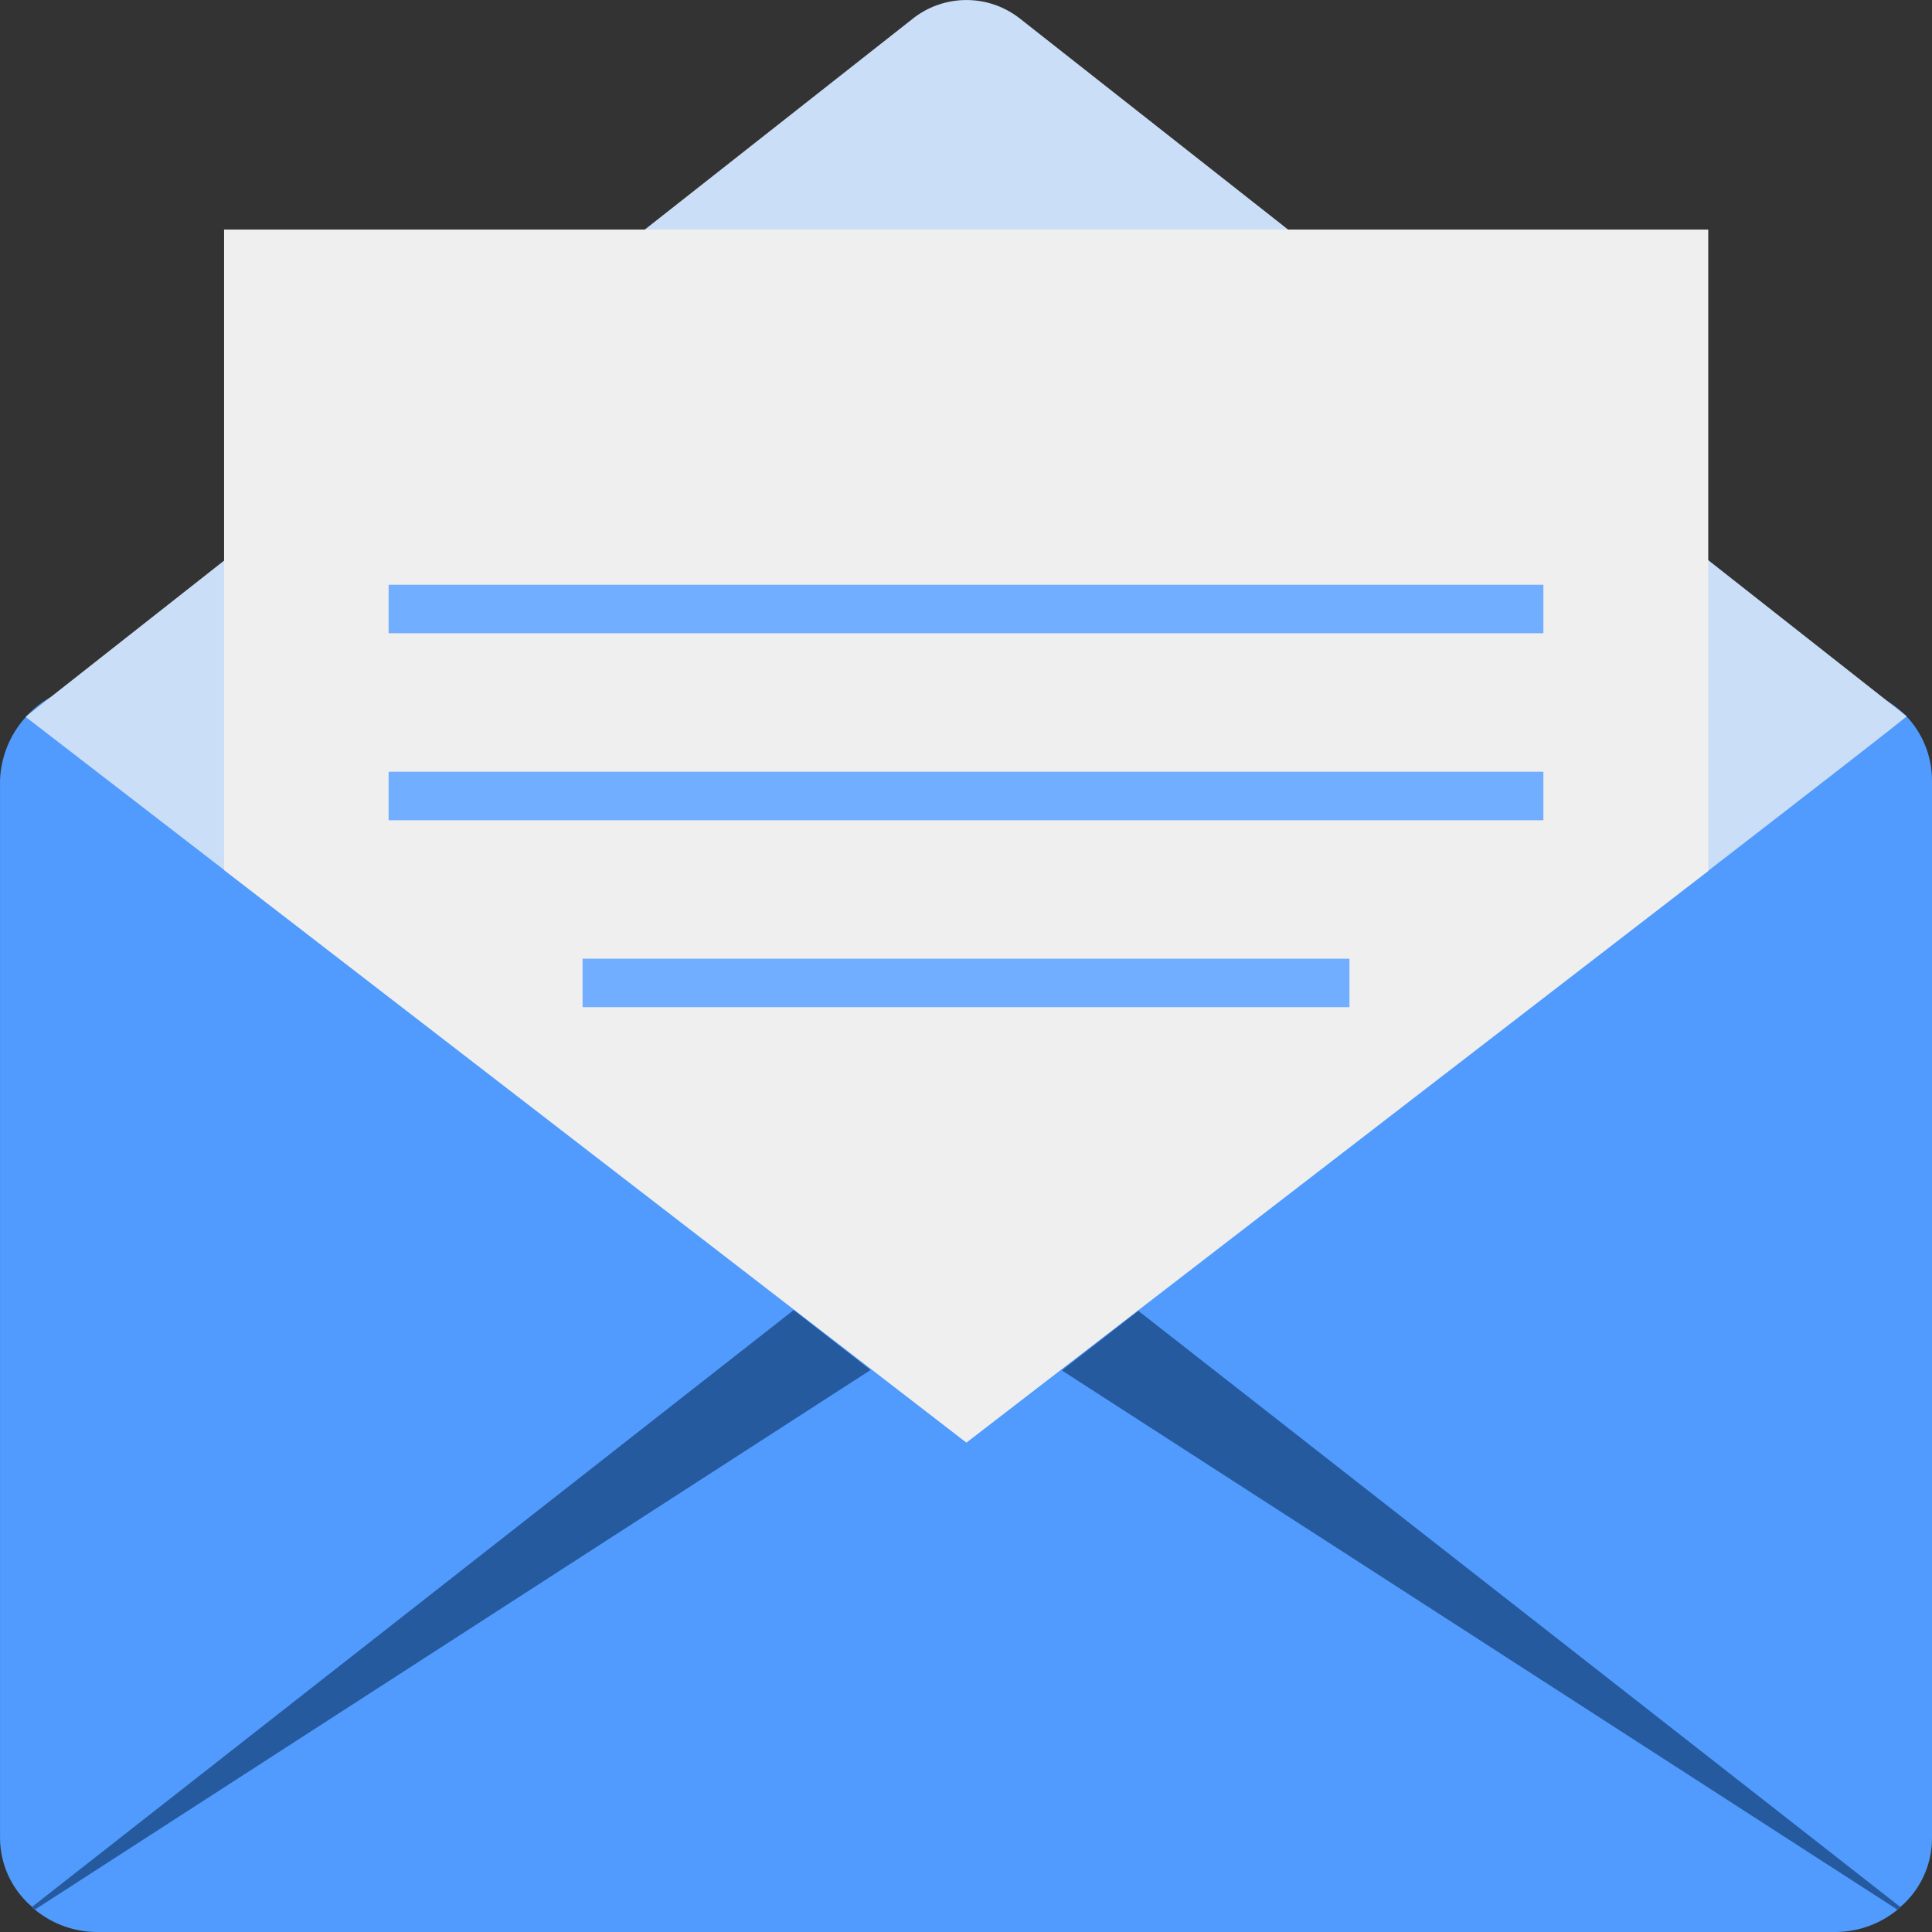
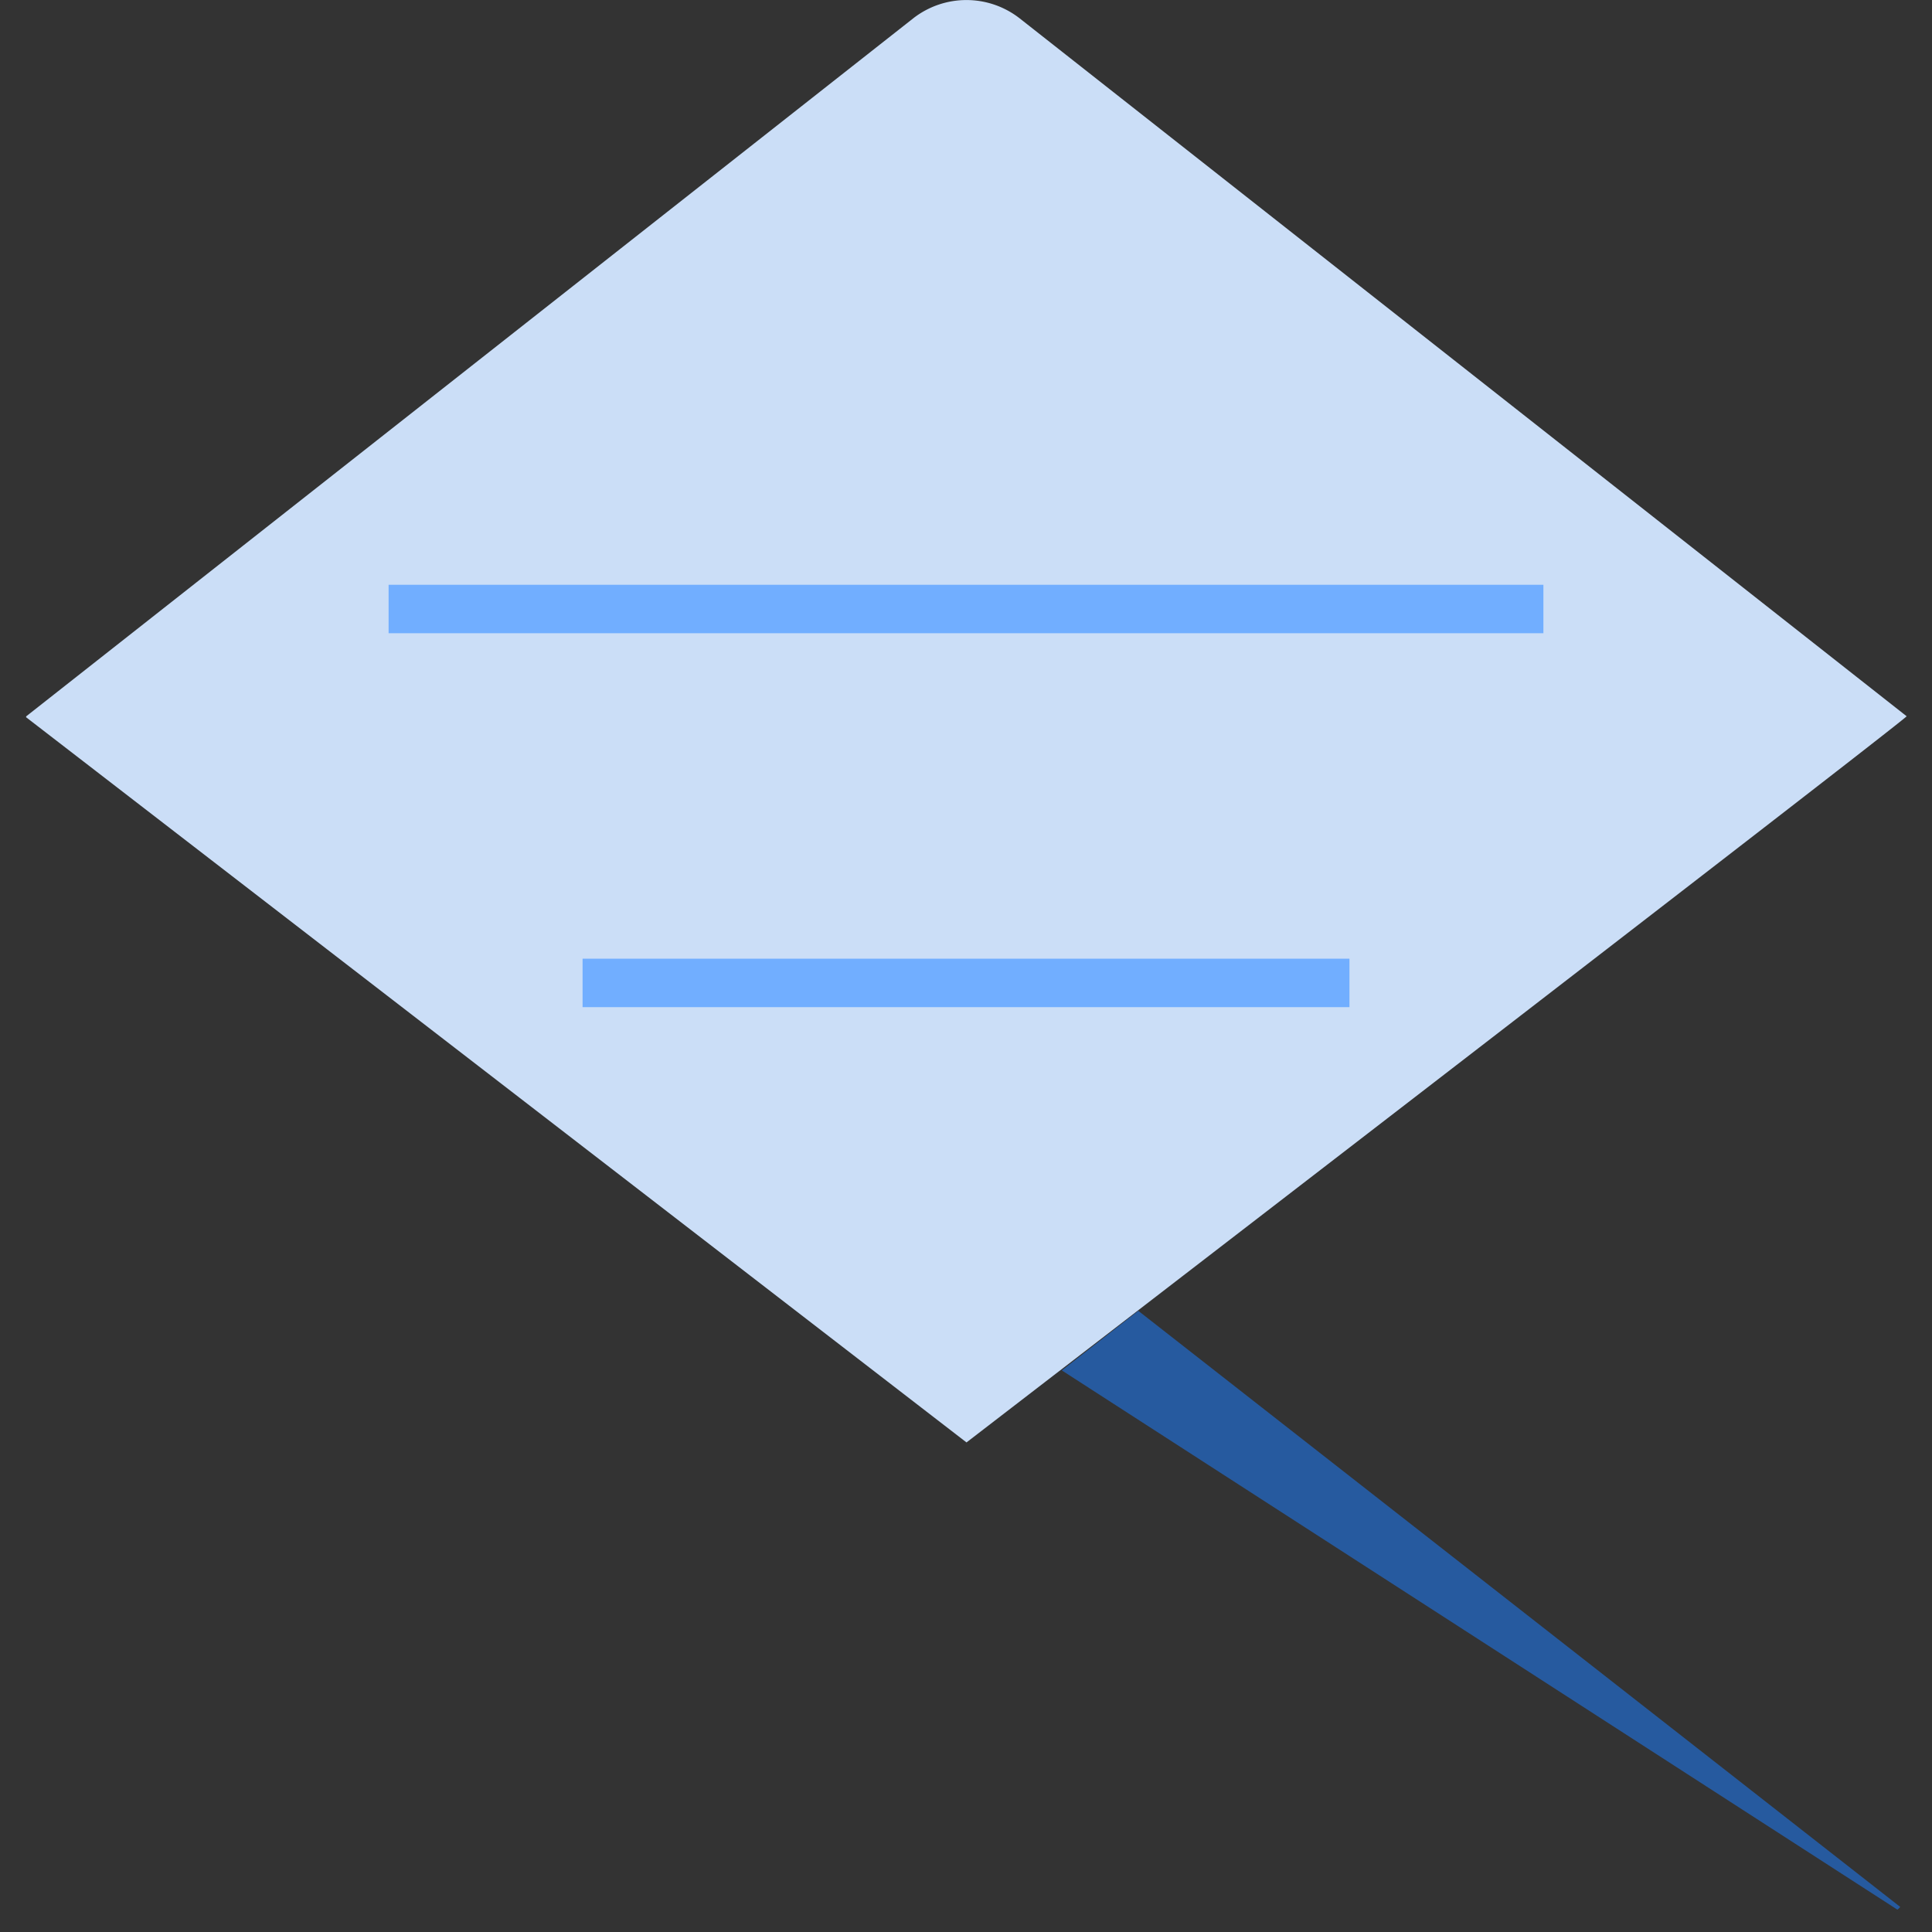
<svg xmlns="http://www.w3.org/2000/svg" width="50" height="50" viewBox="0 0 50 50">
  <rect x="0" y="0" width="50" height="50" fill="#333333" stroke="none" />
  <defs>
    <style>
            .cls-4{fill:#265a9f}.cls-5{fill:#71aeff}
        </style>
  </defs>
  <g id="Group_109" transform="translate(-178.015 -291.891)">
    <g id="Group_106" transform="translate(178.015 291.891)">
-       <path id="Path_373" fill="#509bfd" d="M228.015 401.161v27.376a2.34 2.34 0 0 1-.819 1.79l-.075.072a2.545 2.545 0 0 1-1.628.576h-44.956a2.534 2.534 0 0 1-1.615-.576.2.2 0 0 1-.074-.072 2.351 2.351 0 0 1-.832-1.79v-27.376a2.583 2.583 0 0 1 1.3-2.139 2.6 2.6 0 0 1 1.217-.3h44.96a2.681 2.681 0 0 1 1.863.793 2.412 2.412 0 0 1 .658 1.647zm0 0" transform="translate(-178.015 -380.975)" />
      <path id="Path_374" fill="#cbdef7" d="M230.586 310.428c-.177.211-24.331 18.793-24.331 18.793l-24.344-18.773.011-.009v-.011l22.956-18.064a2.239 2.239 0 0 1 2.75 0zm0 0" transform="translate(-181.242 -291.891)" />
-       <path id="Path_375" fill="#eeefee" d="M250.21 327.652v16.6l-19.2 14.792-19.21-14.816v-16.576zm0 0" transform="translate(-206.001 -321.711)" />
      <path id="Path_376" d="M359.742 511.537a.424.424 0 0 1-.073.071l-21.625-13.956 1.979-1.542zm0 0" class="cls-4" transform="translate(-310.564 -462.186)" />
-       <path id="Path_377" d="M204.562 497.543l-21.626 13.964a.156.156 0 0 1-.073-.071l19.709-15.444zm0 0" class="cls-4" transform="translate(-182.031 -462.088)" />
      <path id="Rectangle_290" d="M0 0H29.886V1.254H0z" class="cls-5" transform="translate(10.057 15.134)" />
-       <path id="Rectangle_291" d="M0 0H29.886V1.255H0z" class="cls-5" transform="translate(10.057 19.973)" />
      <path id="Rectangle_292" d="M0 0H19.847V1.254H0z" class="cls-5" transform="translate(15.077 24.811)" />
    </g>
  </g>
</svg>